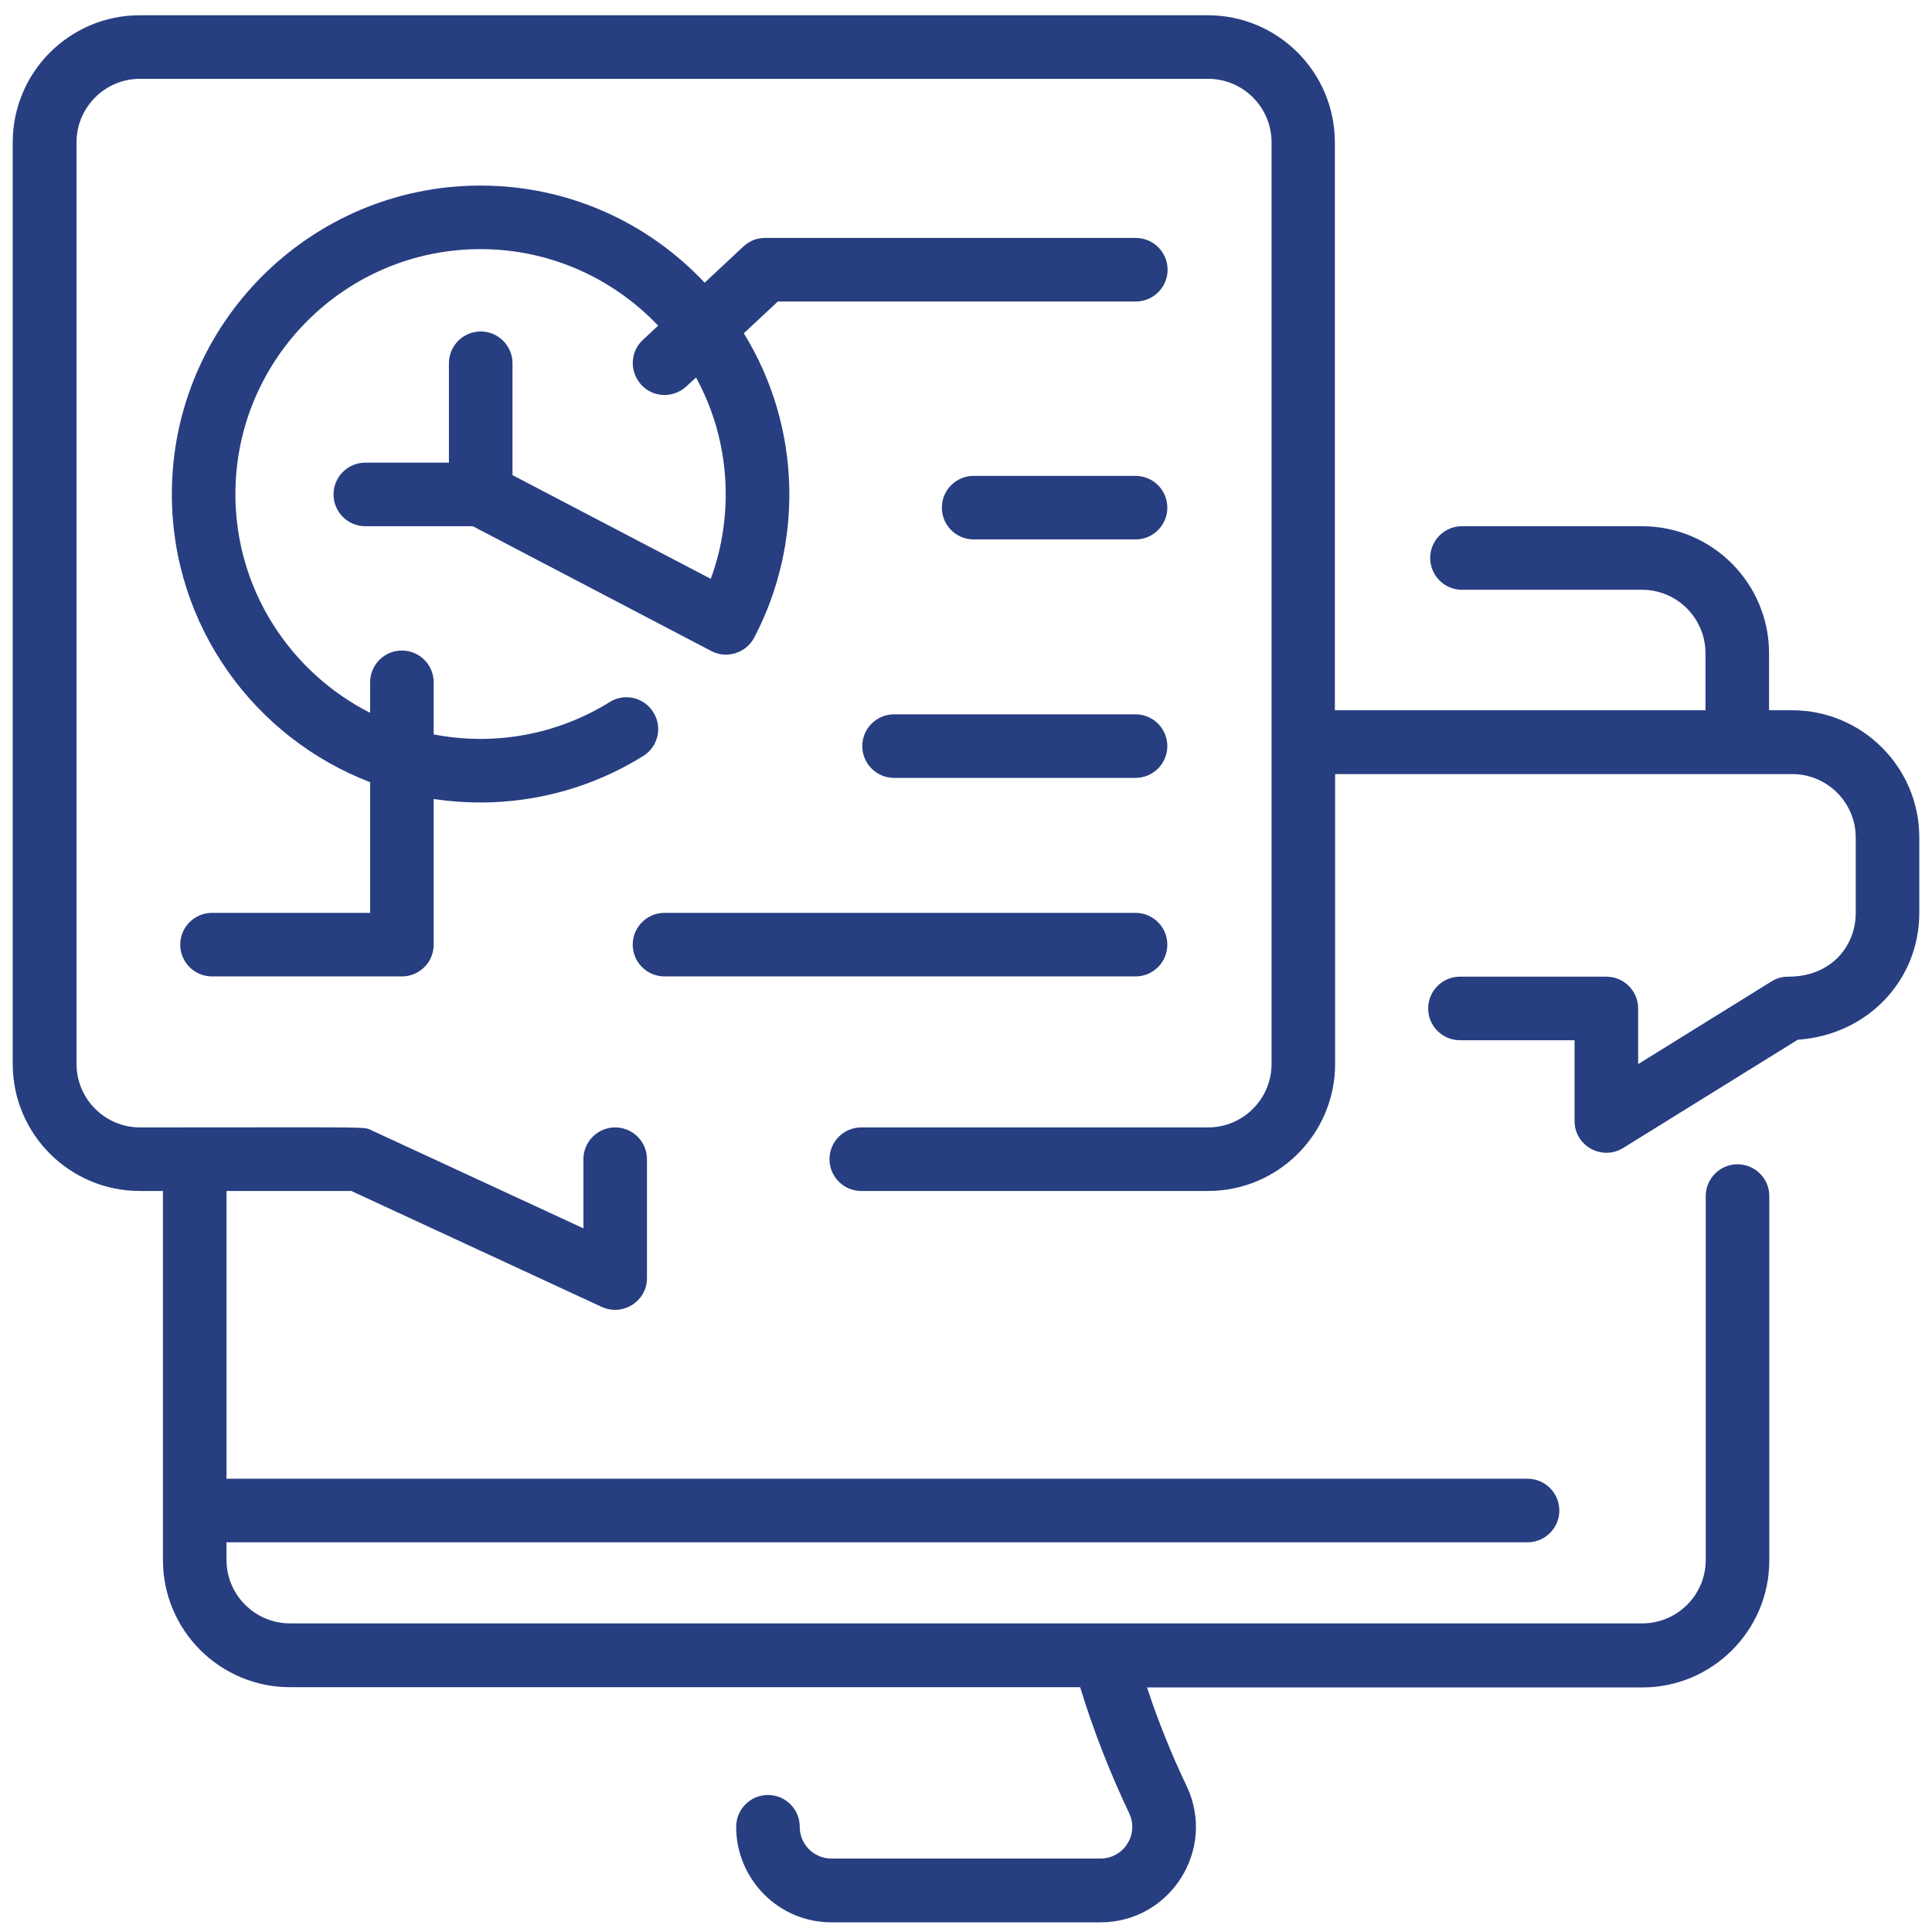
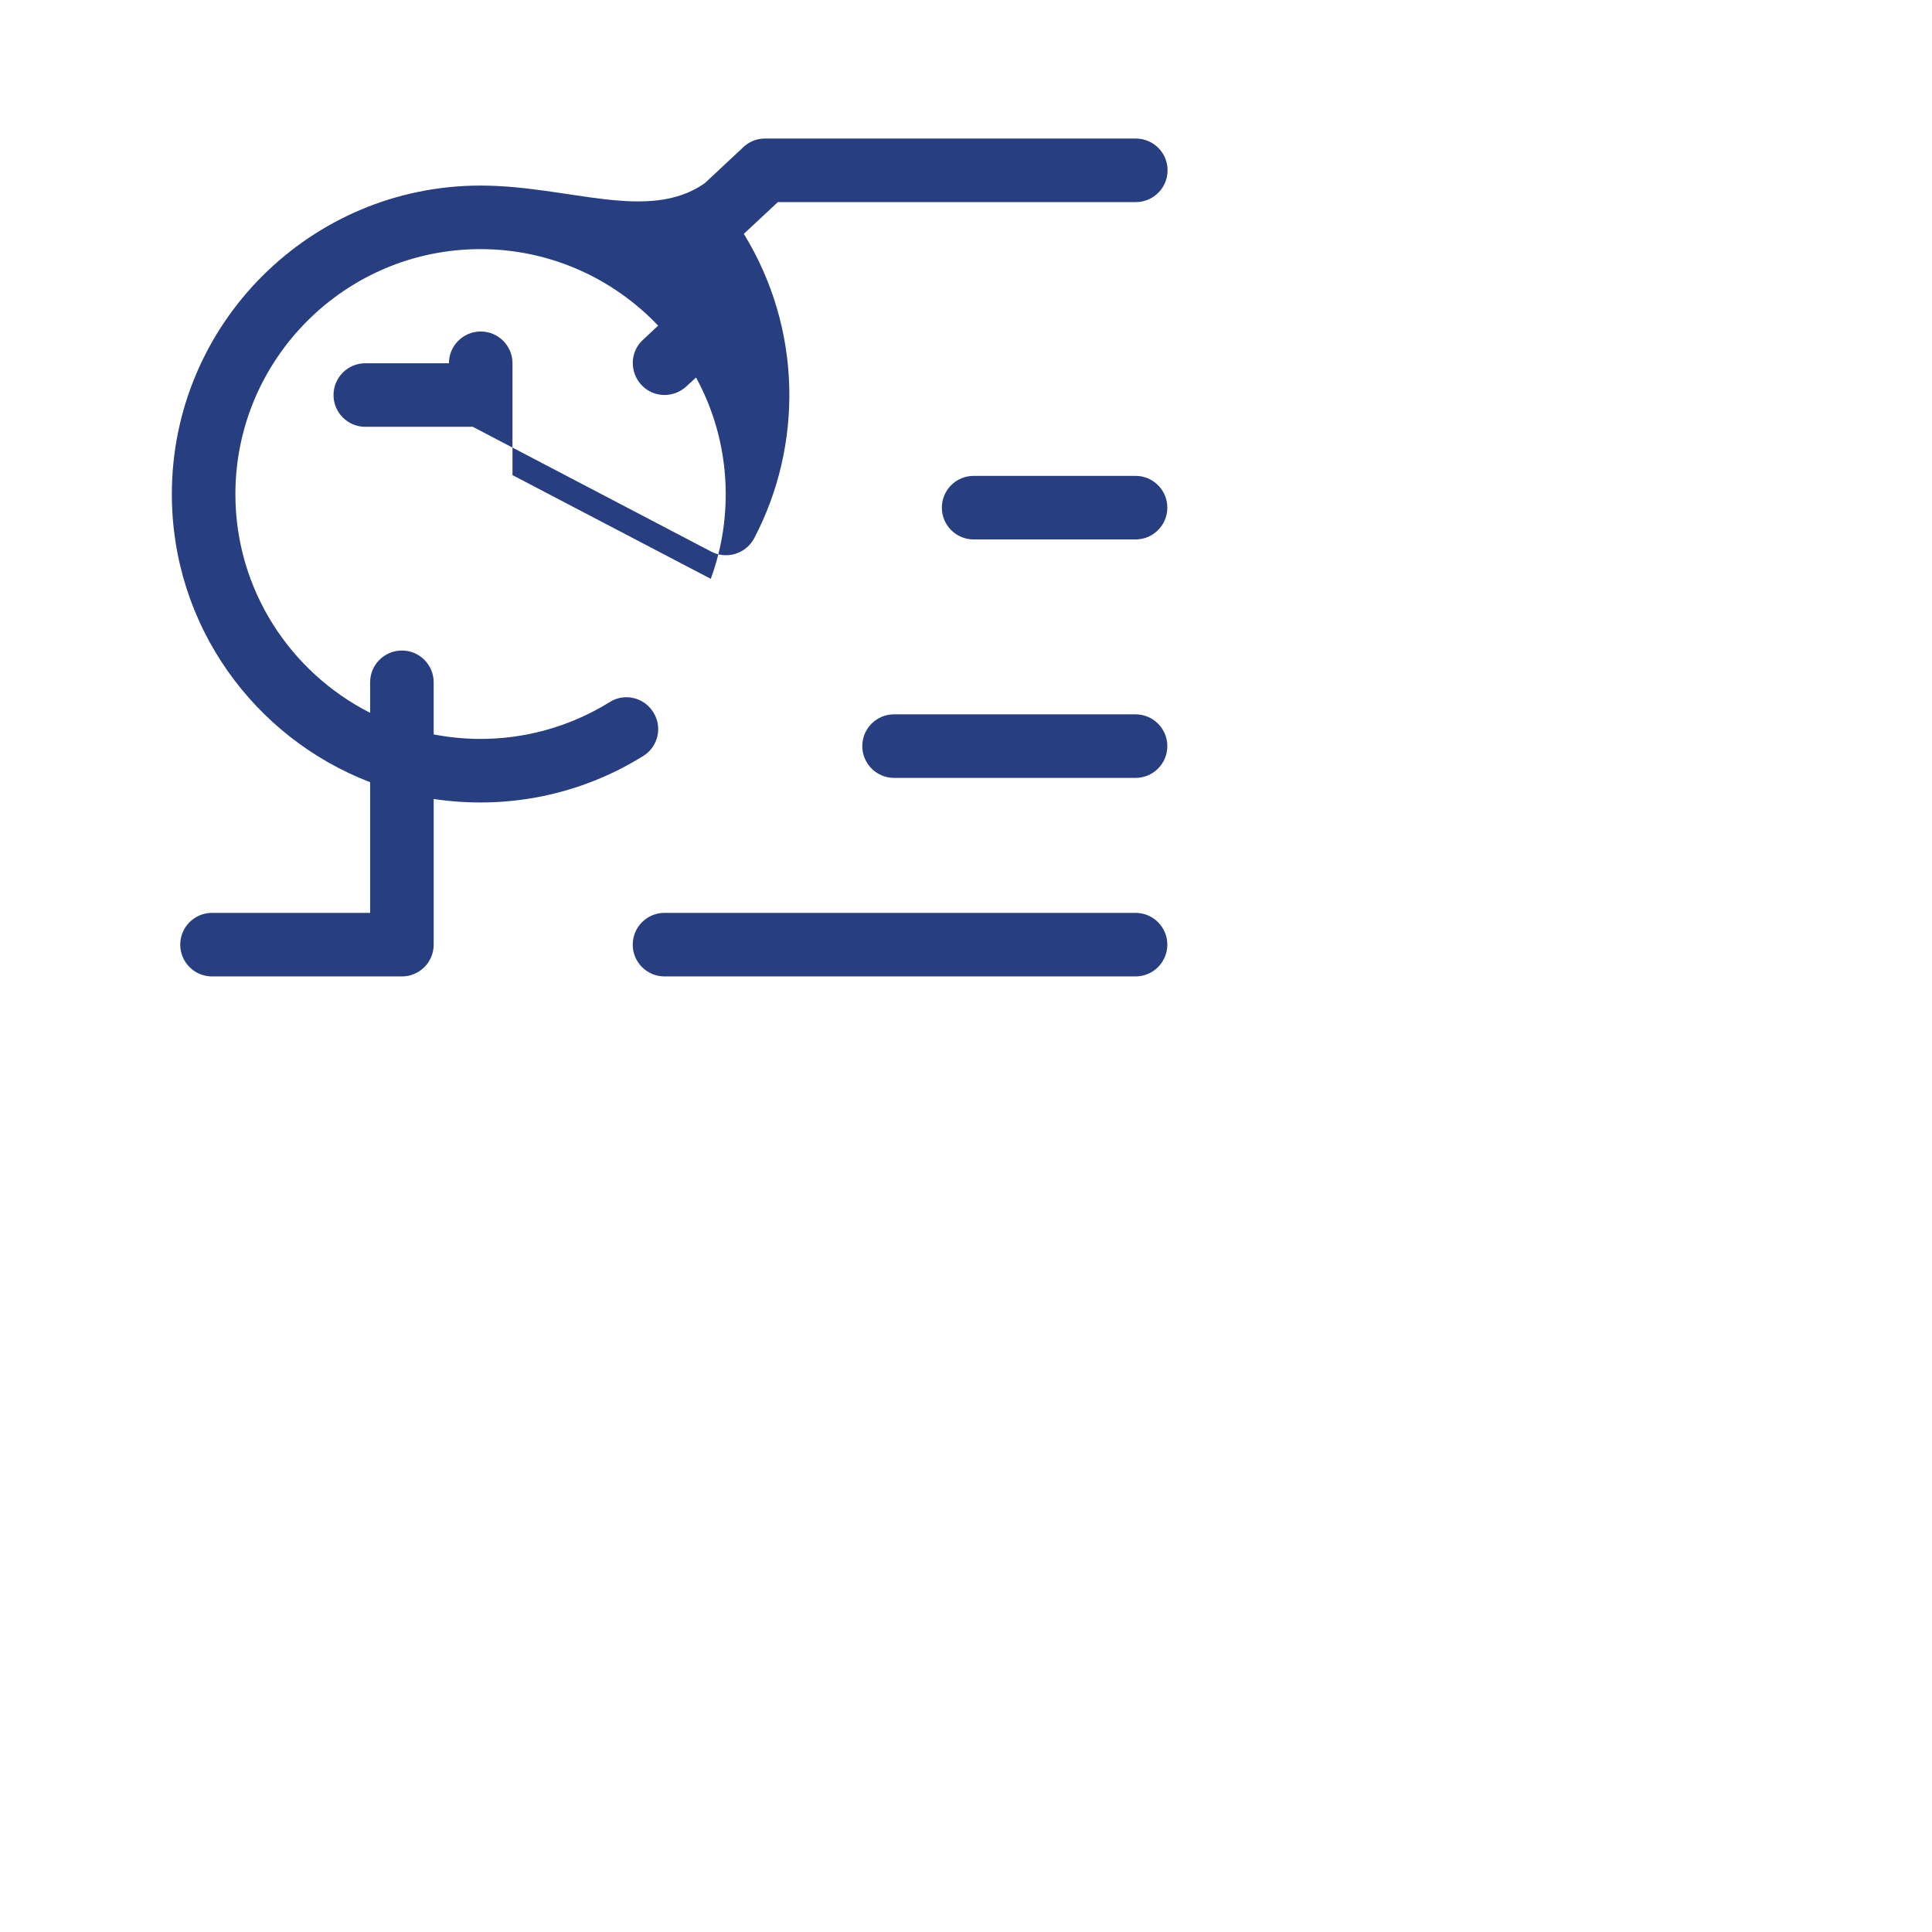
<svg xmlns="http://www.w3.org/2000/svg" version="1.1" id="Layer_1" x="0px" y="0px" viewBox="0 0 76 76" style="enable-background:new 0 0 76 76;" xml:space="preserve">
  <style type="text/css">
	.st0{fill:#273E81;}
</style>
  <g>
    <path class="st0" d="M44.67,18.72H38.3c-0.69,0-1.25,0.56-1.25,1.25c0,0.69,0.56,1.25,1.25,1.25h6.37c0.69,0,1.25-0.56,1.25-1.25   C45.92,19.28,45.36,18.72,44.67,18.72z" />
    <path class="st0" d="M44.67,28.1h-9.5c-0.69,0-1.25,0.56-1.25,1.25c0,0.69,0.56,1.25,1.25,1.25h9.5c0.69,0,1.25-0.56,1.25-1.25   C45.92,28.66,45.36,28.1,44.67,28.1z" />
-     <path class="st0" d="M8.34,35.91c-0.69,0-1.25,0.56-1.25,1.25s0.56,1.25,1.25,1.25h7.47c0.69,0,1.25-0.56,1.25-1.25v-5.73   c2.85,0.43,5.77-0.15,8.24-1.69c0.59-0.36,0.77-1.14,0.4-1.72c-0.36-0.59-1.14-0.77-1.72-0.4c-2.03,1.26-4.49,1.74-6.92,1.27v-2.05   c0-0.69-0.56-1.25-1.25-1.25c-0.69,0-1.25,0.56-1.25,1.25v1.2c-3.14-1.59-5.3-4.85-5.3-8.6c0-5.31,4.32-9.64,9.64-9.64   c2.75,0,5.23,1.16,6.99,3.01l-0.6,0.56c-0.51,0.47-0.53,1.26-0.06,1.77c0.47,0.51,1.26,0.53,1.77,0.06l0.38-0.35   c1.38,2.52,1.49,5.45,0.58,7.92l-7.8-4.08v-4.4c0-0.69-0.56-1.25-1.25-1.25c-0.69,0-1.25,0.56-1.25,1.25v3.91h-3.29   c-0.69,0-1.25,0.56-1.25,1.25c0,0.69,0.56,1.25,1.25,1.25h4.23l9.38,4.91c0.61,0.32,1.37,0.08,1.69-0.53   c1.91-3.64,1.9-8.21-0.41-11.97l1.34-1.25h14.08c0.69,0,1.25-0.56,1.25-1.25c0-0.69-0.56-1.25-1.25-1.25H30.09   c-0.32,0-0.62,0.12-0.85,0.34l-1.52,1.42C25.5,8.76,22.37,7.3,18.9,7.3c-6.69,0-12.14,5.44-12.14,12.14c0,5.17,3.24,9.58,7.8,11.33   v5.14L8.34,35.91z" />
+     <path class="st0" d="M8.34,35.91c-0.69,0-1.25,0.56-1.25,1.25s0.56,1.25,1.25,1.25h7.47c0.69,0,1.25-0.56,1.25-1.25v-5.73   c2.85,0.43,5.77-0.15,8.24-1.69c0.59-0.36,0.77-1.14,0.4-1.72c-0.36-0.59-1.14-0.77-1.72-0.4c-2.03,1.26-4.49,1.74-6.92,1.27v-2.05   c0-0.69-0.56-1.25-1.25-1.25c-0.69,0-1.25,0.56-1.25,1.25v1.2c-3.14-1.59-5.3-4.85-5.3-8.6c0-5.31,4.32-9.64,9.64-9.64   c2.75,0,5.23,1.16,6.99,3.01l-0.6,0.56c-0.51,0.47-0.53,1.26-0.06,1.77c0.47,0.51,1.26,0.53,1.77,0.06l0.38-0.35   c1.38,2.52,1.49,5.45,0.58,7.92l-7.8-4.08v-4.4c0-0.69-0.56-1.25-1.25-1.25c-0.69,0-1.25,0.56-1.25,1.25h-3.29   c-0.69,0-1.25,0.56-1.25,1.25c0,0.69,0.56,1.25,1.25,1.25h4.23l9.38,4.91c0.61,0.32,1.37,0.08,1.69-0.53   c1.91-3.64,1.9-8.21-0.41-11.97l1.34-1.25h14.08c0.69,0,1.25-0.56,1.25-1.25c0-0.69-0.56-1.25-1.25-1.25H30.09   c-0.32,0-0.62,0.12-0.85,0.34l-1.52,1.42C25.5,8.76,22.37,7.3,18.9,7.3c-6.69,0-12.14,5.44-12.14,12.14c0,5.17,3.24,9.58,7.8,11.33   v5.14L8.34,35.91z" />
    <path class="st0" d="M26.14,38.41h18.53c0.69,0,1.25-0.56,1.25-1.25s-0.56-1.25-1.25-1.25H26.14c-0.69,0-1.25,0.56-1.25,1.25   S25.45,38.41,26.14,38.41L26.14,38.41z" />
-     <path class="st0" d="M70.5,27.94h-0.91V25.7c0-2.76-2.24-5-5-5h-7.08c-0.69,0-1.25,0.56-1.25,1.25c0,0.69,0.56,1.25,1.25,1.25h7.08   c1.38,0,2.5,1.12,2.5,2.5v2.24H52.51V5.6c0-2.76-2.24-5-5-5H5.5c-2.76,0-5,2.24-5,5v36.25c0,2.76,2.24,5,5,5h0.91v14.52   c0,2.76,2.24,5,5,5h31.08c0.52,1.7,1.17,3.36,1.93,4.96c0.39,0.83-0.21,1.78-1.13,1.78H32.71c-0.73,0-1.26-0.6-1.25-1.25   c0-0.69-0.56-1.25-1.25-1.25c-0.69,0-1.25,0.56-1.25,1.25c-0.01,2.02,1.63,3.76,3.75,3.76h10.58c2.75,0,4.57-2.87,3.39-5.36   c-0.6-1.25-1.12-2.55-1.56-3.88h19.48c2.76,0,5-2.24,5-5V47.05c0-0.69-0.56-1.25-1.25-1.25c-0.69,0-1.25,0.56-1.25,1.25v14.31   c0,1.38-1.12,2.5-2.5,2.5H11.41c-1.38,0-2.5-1.12-2.5-2.5v-0.69h51.18c0.69,0,1.25-0.56,1.25-1.25c0-0.69-0.56-1.25-1.25-1.25H8.91   V46.85h4.91l9.85,4.56c0.83,0.38,1.78-0.22,1.78-1.13v-4.68c0-0.69-0.56-1.25-1.25-1.25c-0.69,0-1.25,0.56-1.25,1.25v2.72   l-8.32-3.85c-0.35-0.16,0.23-0.12-9.12-0.12c-1.38,0-2.5-1.12-2.5-2.5V5.6c0-1.38,1.12-2.5,2.5-2.5h42.01c1.38,0,2.5,1.12,2.5,2.5   v36.25c0,1.38-1.12,2.5-2.5,2.5H33.88c-0.69,0-1.25,0.56-1.25,1.25s0.56,1.25,1.25,1.25h13.64c2.76,0,5-2.24,5-5v-11.4H70.5   c1.38,0,2.5,1.12,2.5,2.5v2.97c0,1.24-0.91,2.5-2.66,2.5c-0.23,0-0.46,0.06-0.66,0.19l-5.24,3.25v-2.19c0-0.69-0.56-1.25-1.25-1.25   h-5.76c-0.69,0-1.25,0.56-1.25,1.25s0.56,1.25,1.25,1.25h4.51v3.18c0,0.98,1.08,1.57,1.91,1.06l6.87-4.26   c2.71-0.18,4.78-2.31,4.78-4.99v-2.97C75.5,30.19,73.26,27.94,70.5,27.94L70.5,27.94z" />
  </g>
</svg>